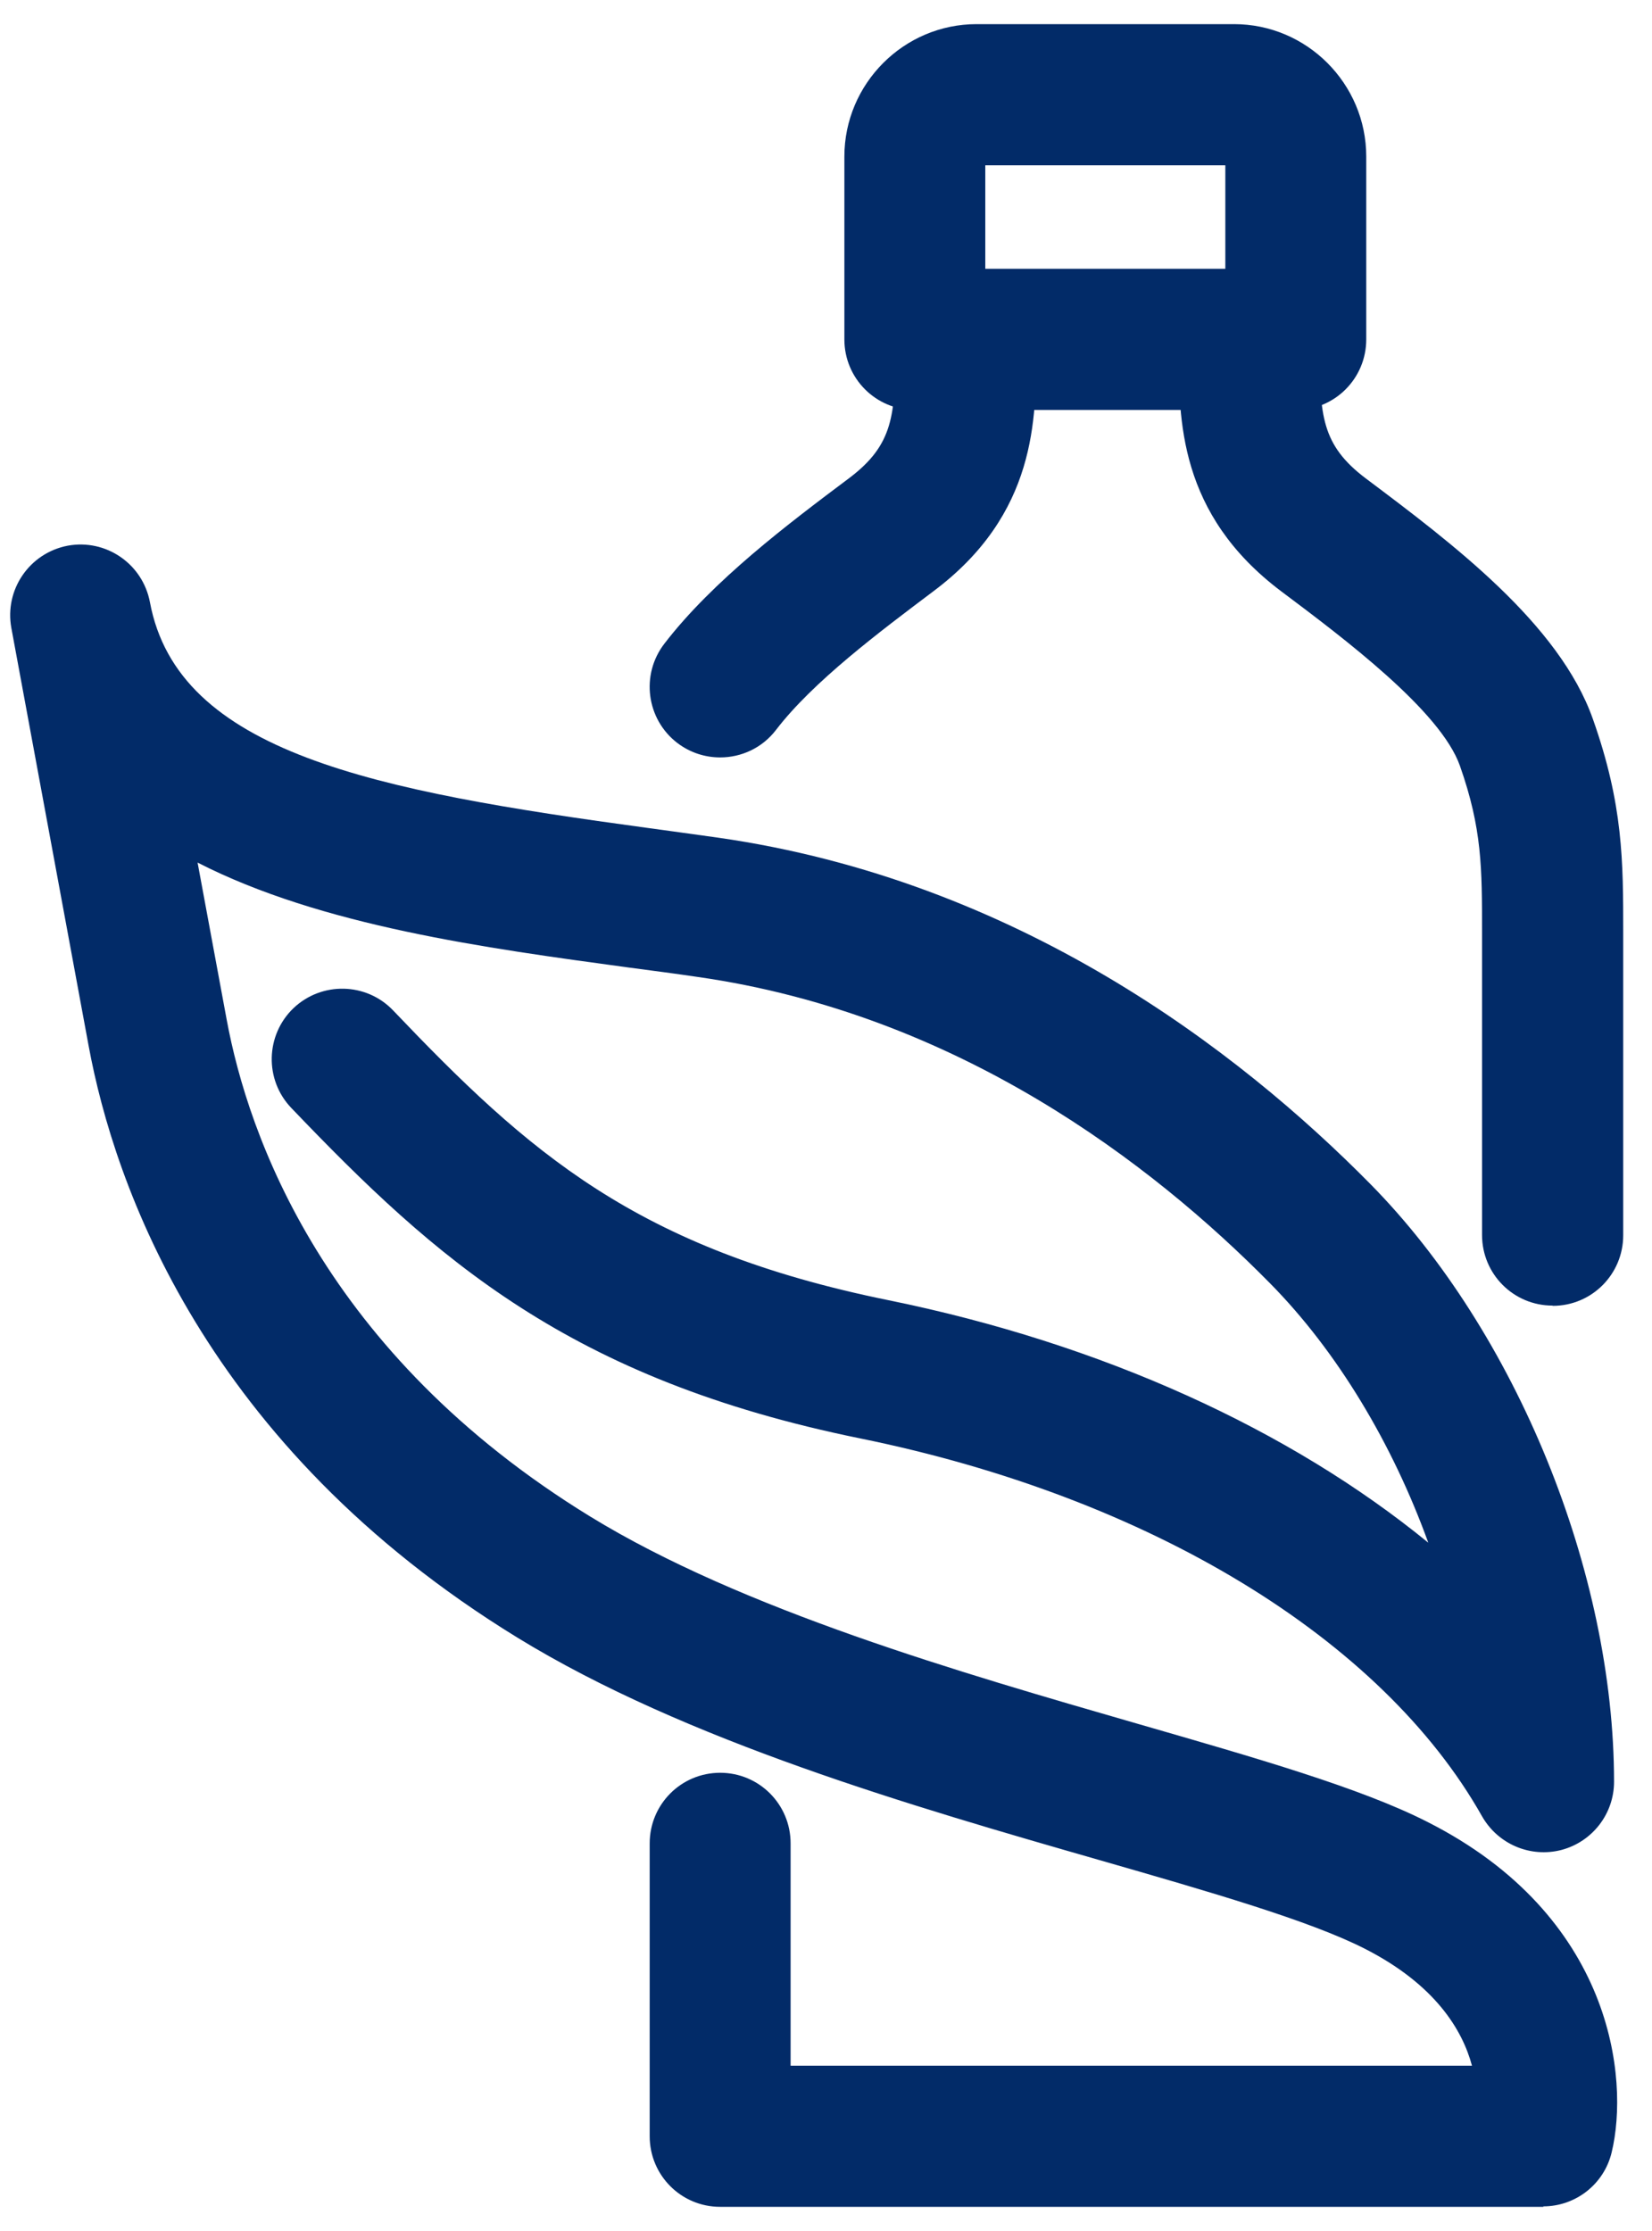
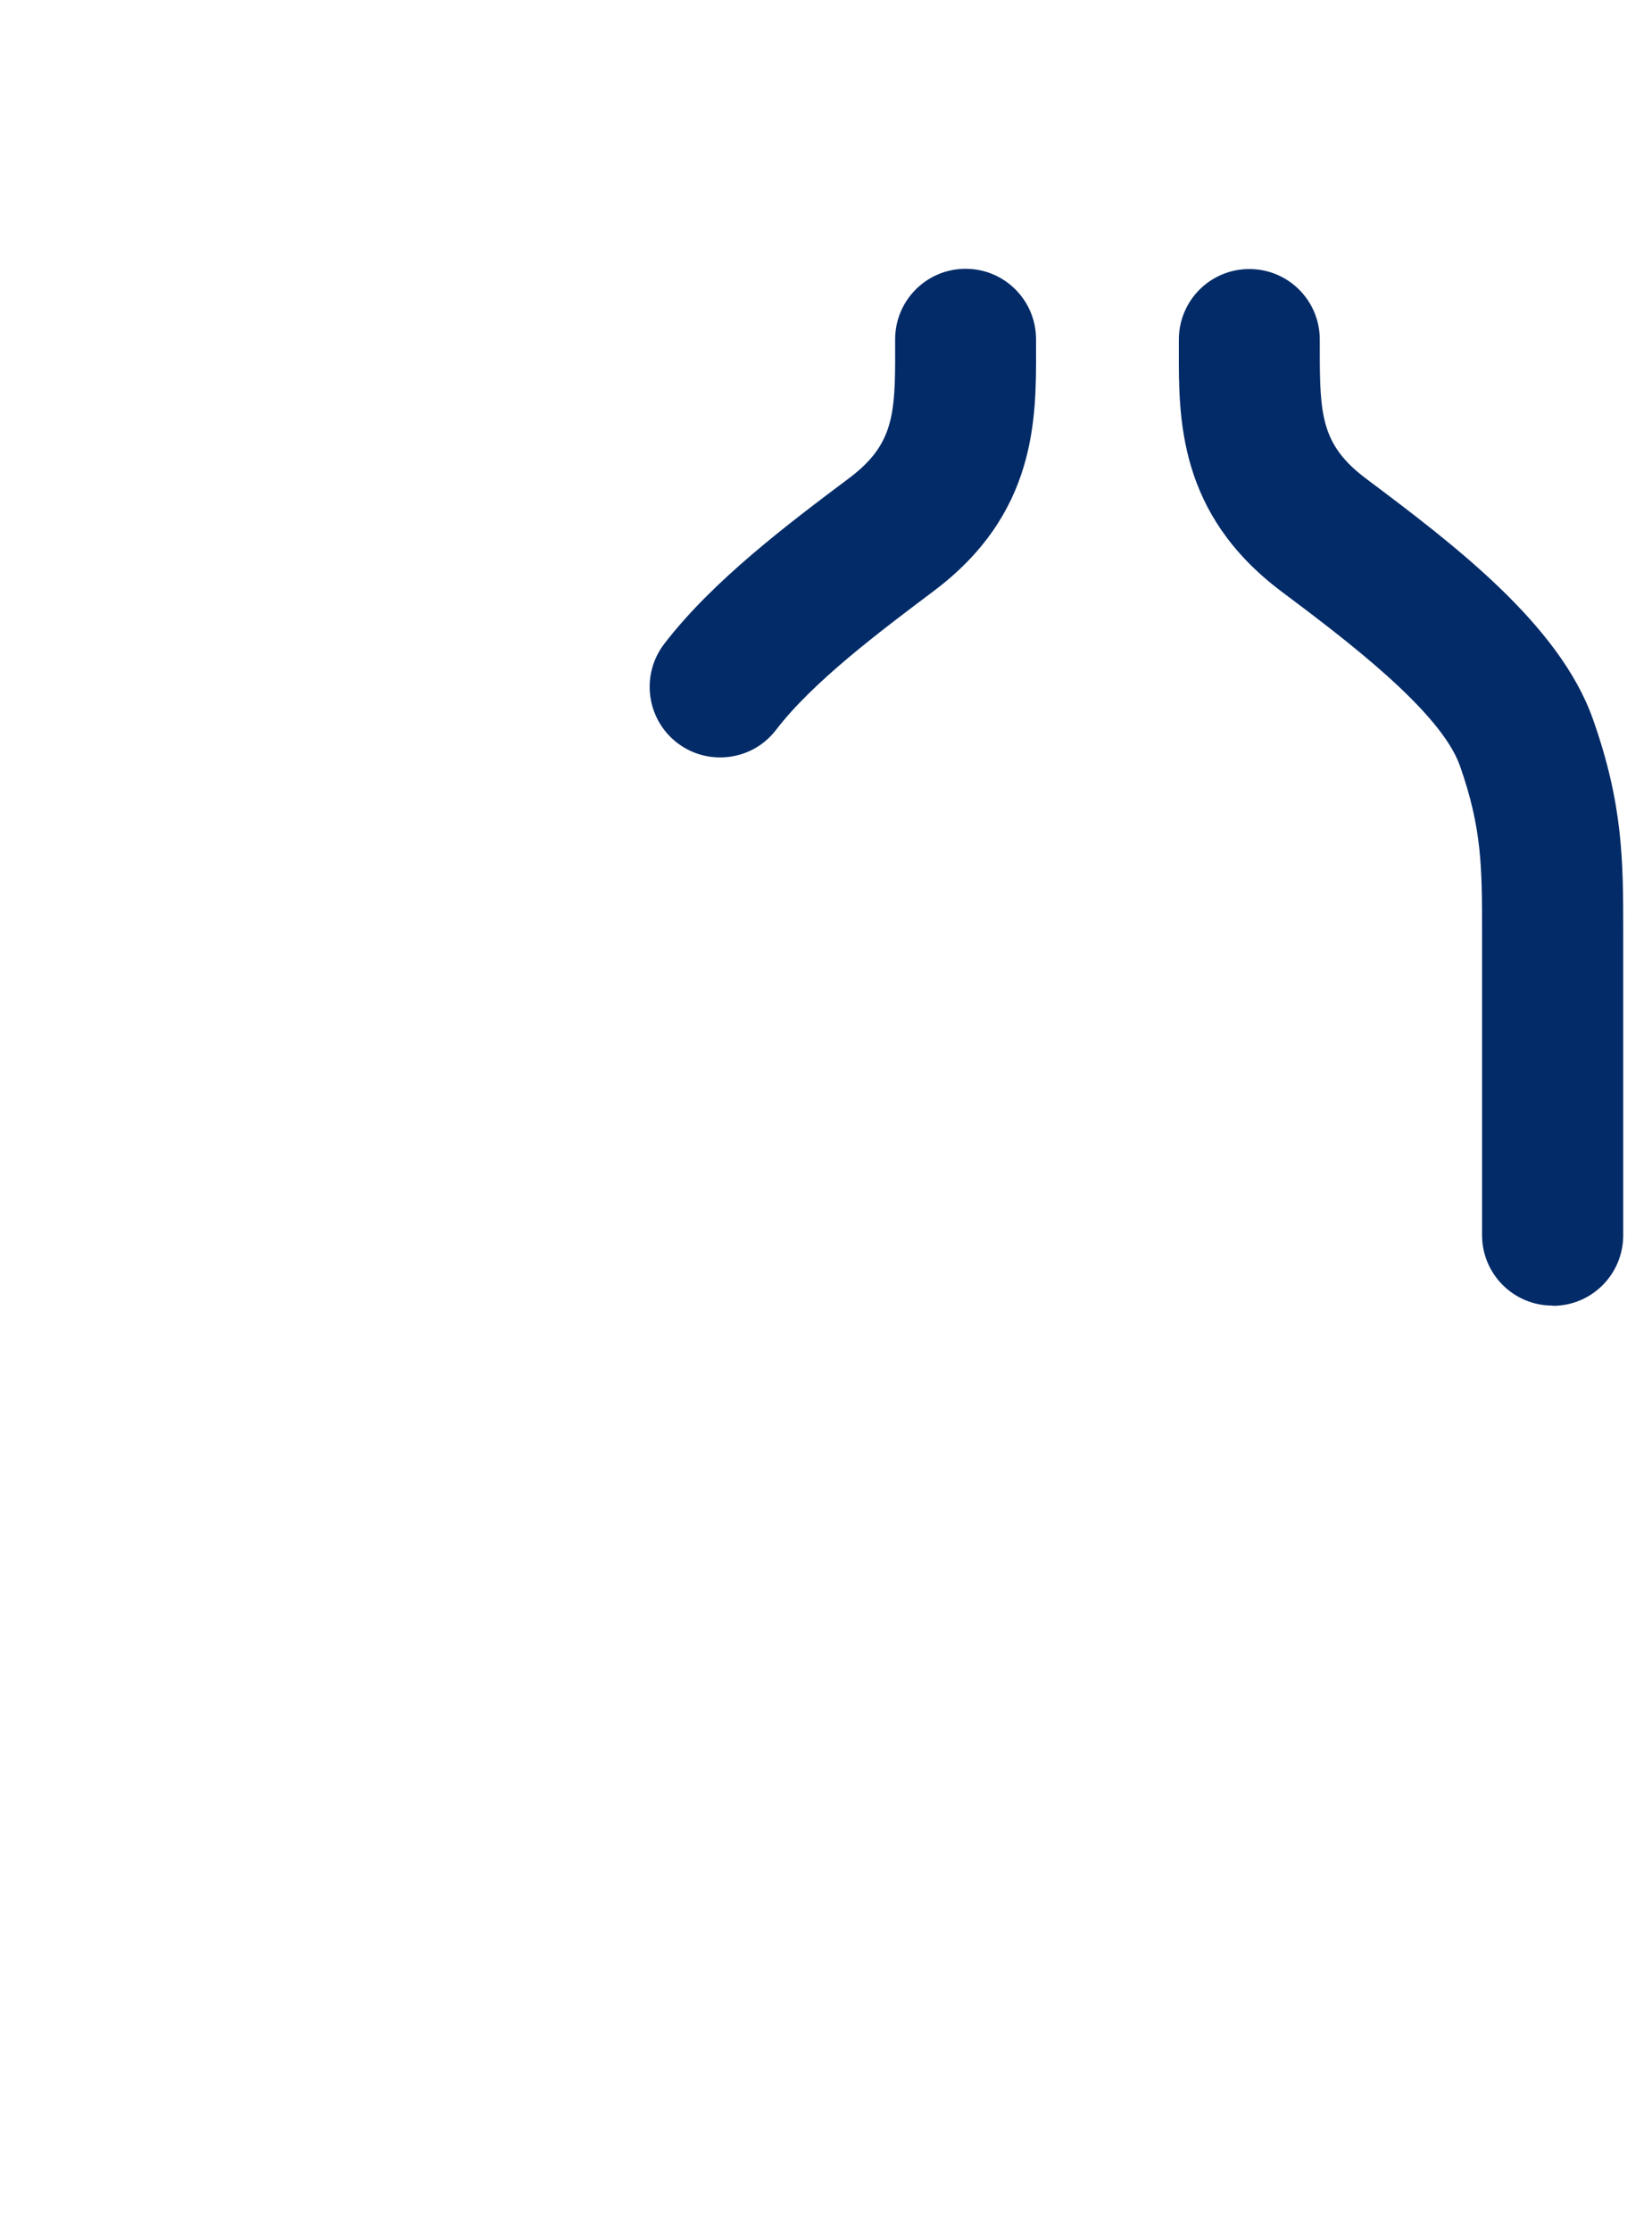
<svg xmlns="http://www.w3.org/2000/svg" width="40" height="54" viewBox="0 0 40 54" fill="none">
-   <path d="M31.375 9.923H22.151C21.207 9.923 20.445 9.16 20.445 8.215V3.79C20.445 2.025 21.884 0.584 23.647 0.584H29.88C31.642 0.584 33.081 2.025 33.081 3.79V8.215C33.081 9.16 32.319 9.923 31.375 9.923ZM23.857 6.506H29.669V4.001H23.857V6.506Z" fill="#022B68" />
  <path d="M37.591 31.601C36.647 31.601 35.885 30.838 35.885 29.893V22.57C35.885 21.004 35.885 20.059 35.35 18.538C34.884 17.212 32.558 15.463 31.023 14.313C28.532 12.44 28.538 10.145 28.544 8.465V8.22C28.544 7.275 29.305 6.512 30.25 6.512C31.194 6.512 31.956 7.275 31.956 8.22V8.477C31.956 10.048 31.995 10.771 33.07 11.58C35.157 13.146 37.756 15.099 38.569 17.405C39.303 19.478 39.303 20.845 39.303 22.576V29.898C39.303 30.843 38.541 31.607 37.597 31.607L37.591 31.601Z" fill="#022B68" />
  <path d="M17.437 18.333C17.073 18.333 16.709 18.219 16.396 17.98C15.651 17.405 15.509 16.334 16.084 15.583C17.261 14.051 19.086 12.679 20.559 11.574C21.634 10.766 21.679 10.037 21.674 8.471V8.215C21.674 7.269 22.436 6.506 23.38 6.506C24.323 6.506 25.086 7.269 25.086 8.215V8.459C25.091 10.139 25.097 12.44 22.606 14.307C21.304 15.287 19.683 16.5 18.79 17.667C18.455 18.105 17.949 18.333 17.437 18.333Z" fill="#022B68" />
-   <path d="M37.375 53.415H17.437C16.493 53.415 15.731 52.652 15.731 51.707V44.618C15.731 43.672 16.493 42.909 17.437 42.909C18.381 42.909 19.143 43.672 19.143 44.618V49.999H35.641C35.413 49.145 34.759 48.034 33.025 47.157C31.694 46.485 29.334 45.802 26.599 45.016C22.14 43.735 16.596 42.135 12.524 39.635C4.944 34.983 2.766 28.668 2.146 25.314L0.275 15.201C0.104 14.273 0.713 13.385 1.64 13.208C2.567 13.038 3.454 13.647 3.63 14.575C4.312 18.225 9.061 19.142 15.691 20.041C16.26 20.121 16.829 20.195 17.386 20.275C24.625 21.311 29.977 25.411 33.184 28.662C36.71 32.238 39.081 38.052 39.081 43.126C39.081 43.9 38.558 44.578 37.807 44.777C37.056 44.971 36.272 44.64 35.885 43.963C33.457 39.658 27.827 36.241 20.838 34.818C13.781 33.383 10.551 30.473 7.053 26.817C6.399 26.134 6.428 25.052 7.105 24.403C7.787 23.754 8.867 23.777 9.516 24.454C12.791 27.888 15.402 30.228 21.509 31.47C26.684 32.523 31.233 34.602 34.583 37.34C33.718 34.949 32.382 32.711 30.744 31.054C27.901 28.173 23.192 24.546 16.891 23.646C16.346 23.566 15.783 23.492 15.22 23.418C11.739 22.945 7.776 22.41 4.784 20.878L5.489 24.682C6.007 27.478 7.838 32.751 14.293 36.708C17.972 38.963 23.272 40.489 27.531 41.719C30.431 42.556 32.939 43.274 34.554 44.094C39.064 46.371 39.451 50.323 39.024 52.094C38.842 52.863 38.154 53.404 37.364 53.404L37.375 53.415Z" fill="#022B68" />
</svg>